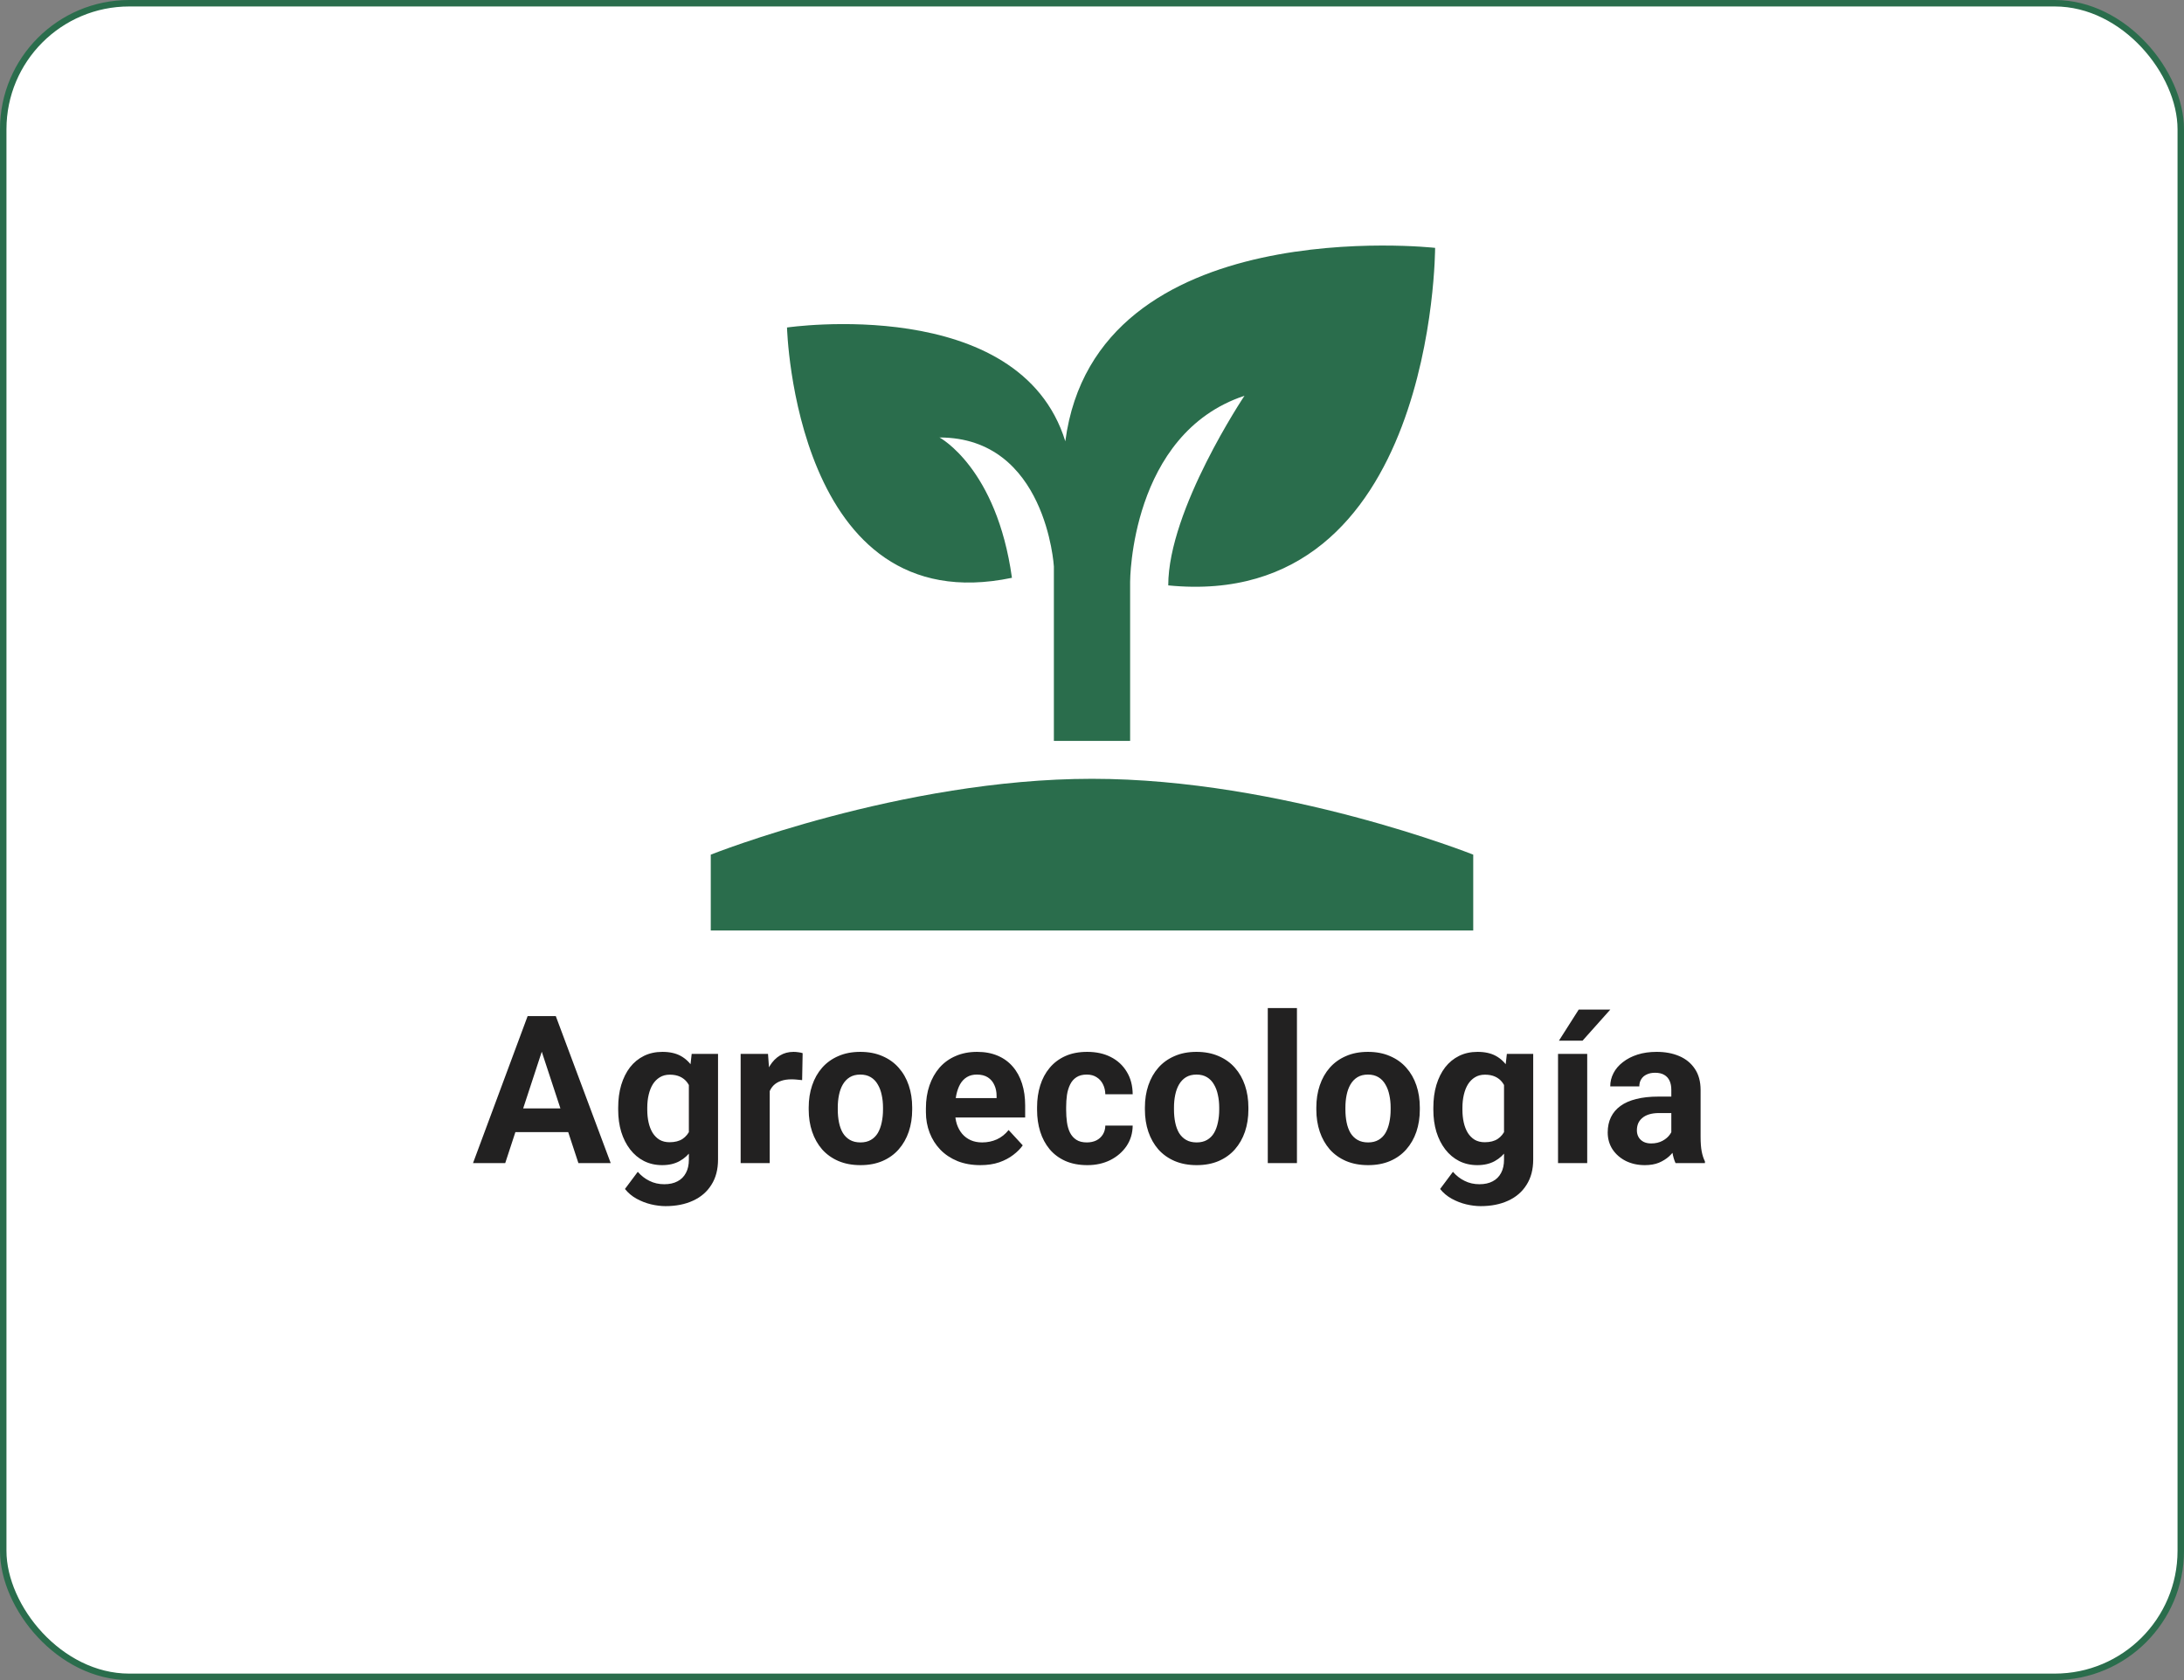
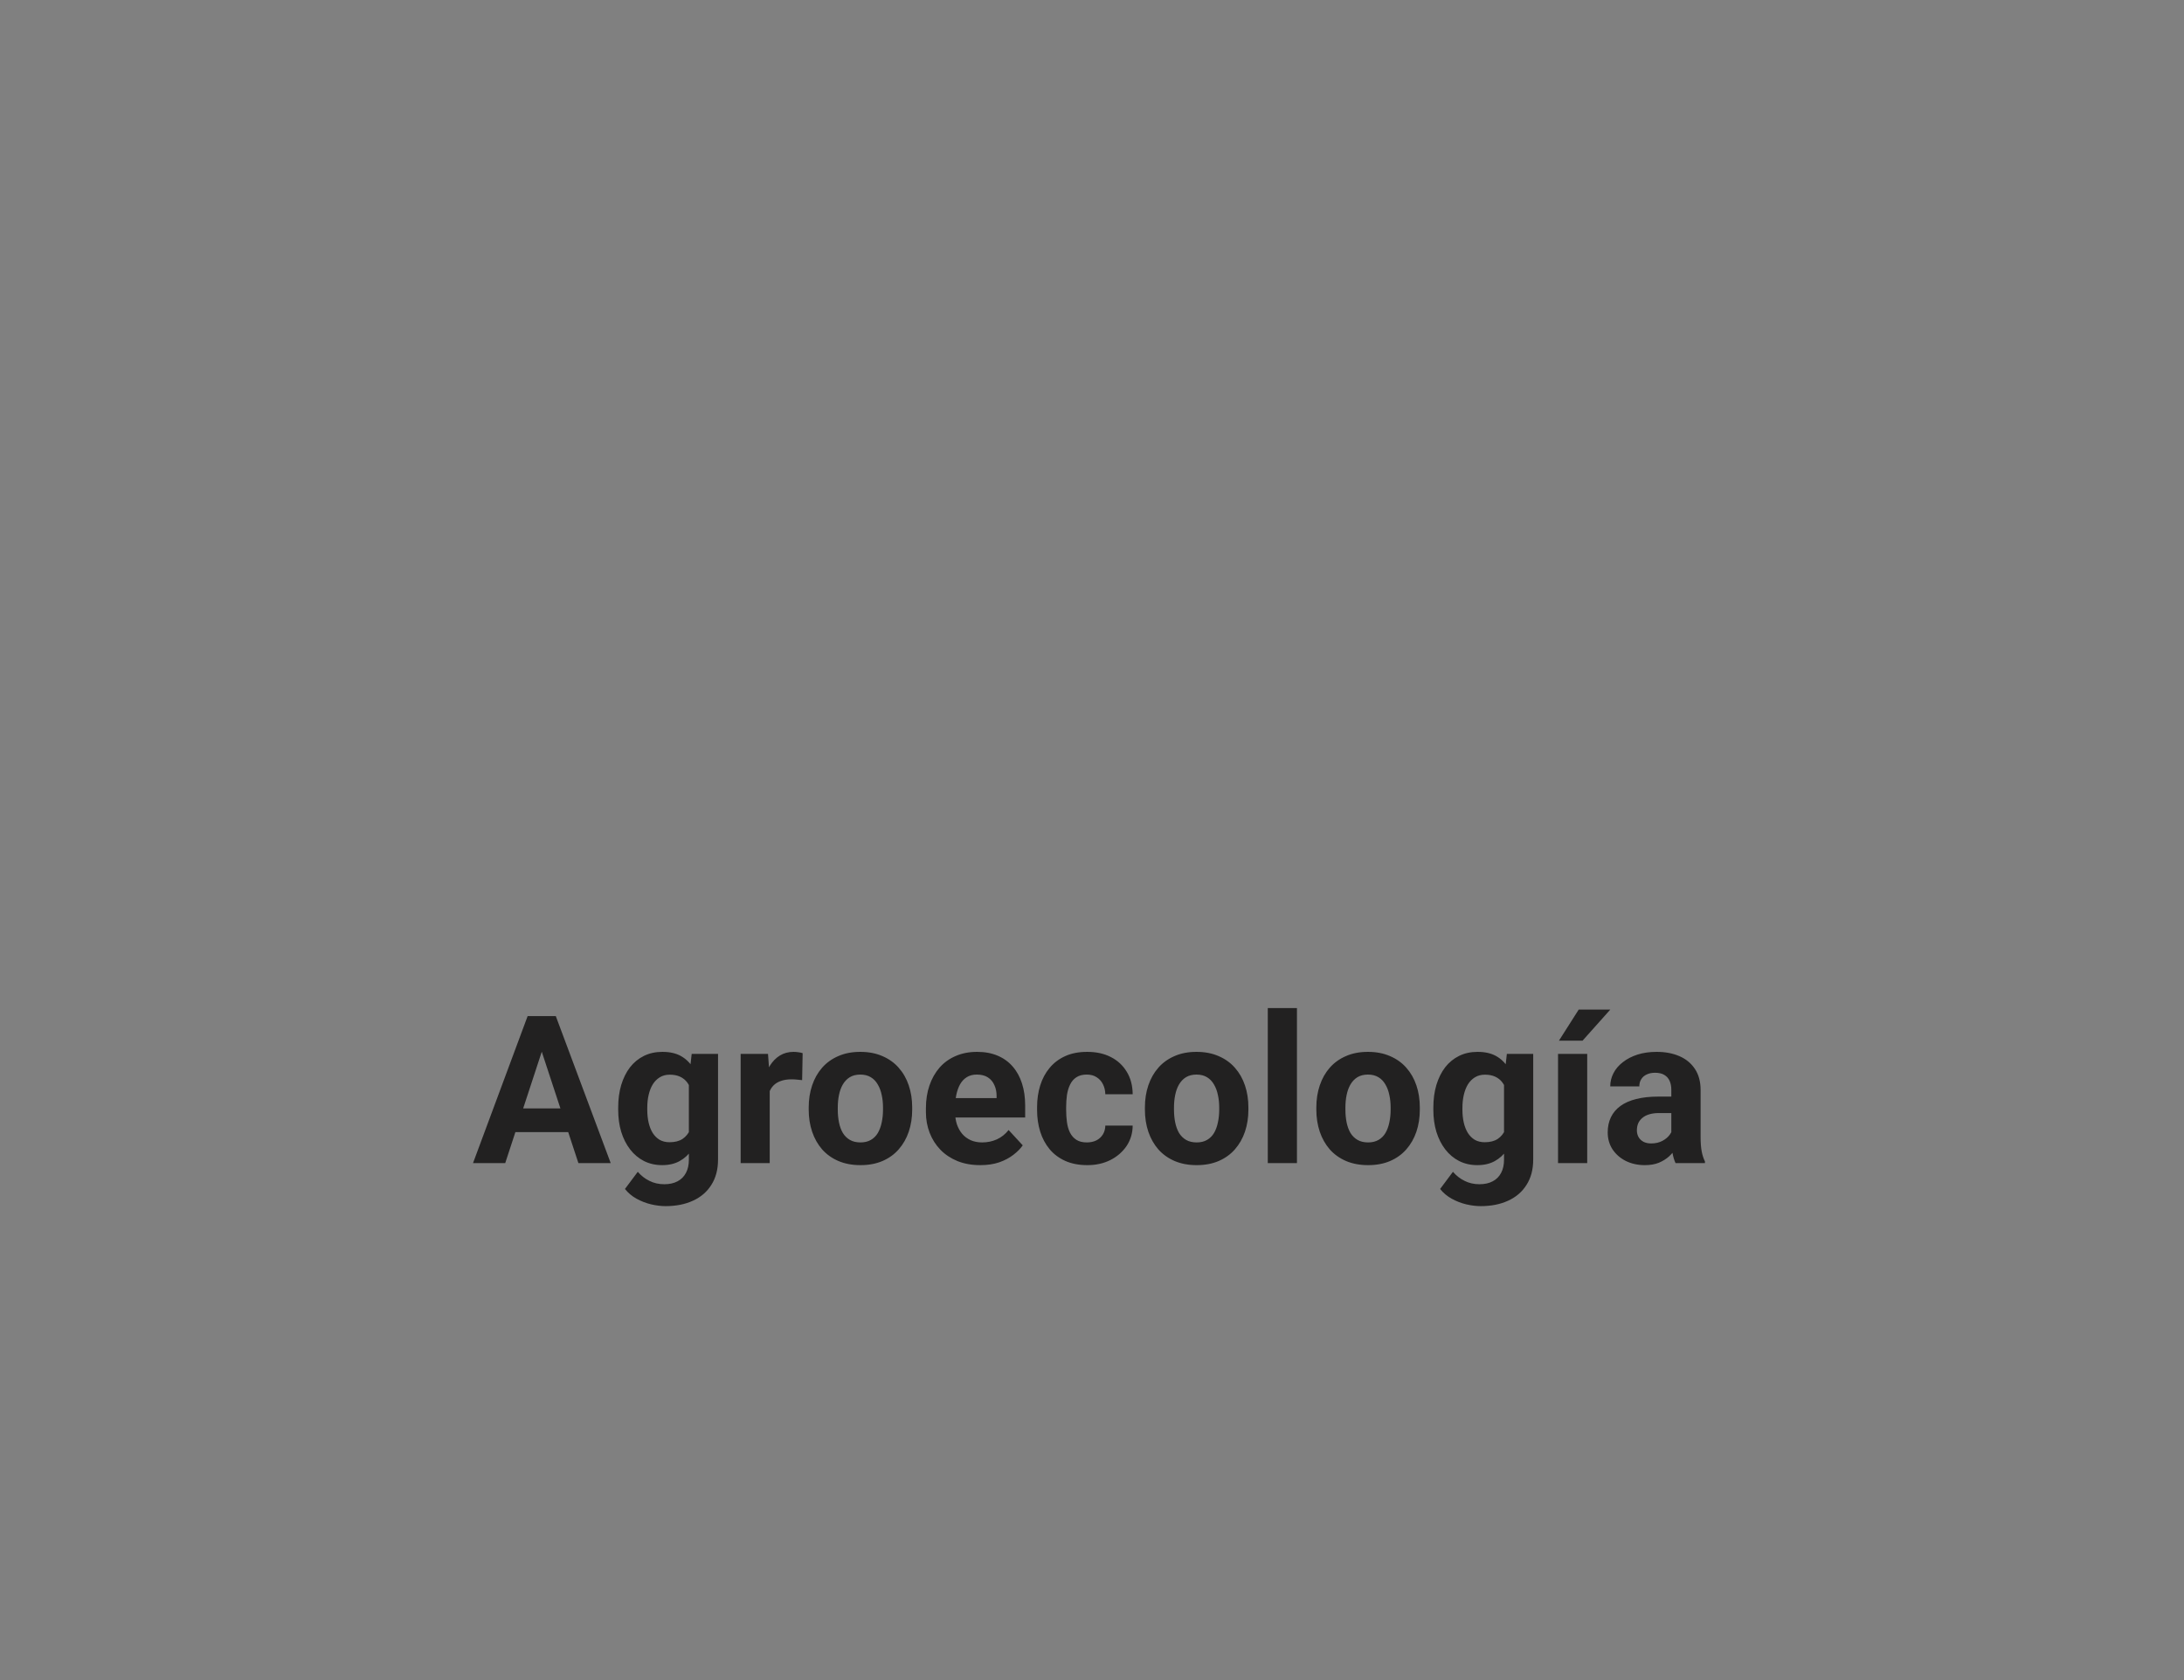
<svg xmlns="http://www.w3.org/2000/svg" width="169" height="130" viewBox="0 0 169 130" fill="none">
  <rect x="0" y="0" width="169" height="130" fill="#808080" stroke="none" />
-   <rect x="0.25" y="0.25" width="168.5" height="129.5" rx="9.75" fill="white" stroke="#2A6D4C" stroke-width="0.5" />
  <path d="M42.188 80.57L39.094 90H36.602L40.828 78.625H42.414L42.188 80.57ZM44.758 90L41.656 80.57L41.406 78.625H43.008L47.258 90H44.758ZM44.617 85.766V87.602H38.609V85.766H44.617ZM53.523 81.547H55.562V89.719C55.562 90.49 55.391 91.143 55.047 91.68C54.708 92.221 54.234 92.63 53.625 92.906C53.016 93.188 52.307 93.328 51.5 93.328C51.146 93.328 50.771 93.281 50.375 93.188C49.984 93.094 49.609 92.948 49.25 92.75C48.896 92.552 48.599 92.302 48.359 92L49.352 90.672C49.612 90.974 49.914 91.208 50.258 91.375C50.602 91.547 50.982 91.633 51.398 91.633C51.805 91.633 52.148 91.557 52.43 91.406C52.711 91.26 52.927 91.044 53.078 90.758C53.229 90.477 53.305 90.135 53.305 89.734V83.5L53.523 81.547ZM47.836 85.875V85.711C47.836 85.065 47.914 84.479 48.07 83.953C48.232 83.422 48.458 82.966 48.75 82.586C49.047 82.206 49.406 81.912 49.828 81.703C50.25 81.495 50.727 81.391 51.258 81.391C51.82 81.391 52.292 81.495 52.672 81.703C53.052 81.912 53.365 82.208 53.609 82.594C53.854 82.974 54.044 83.424 54.18 83.945C54.32 84.461 54.43 85.026 54.508 85.641V86C54.43 86.588 54.312 87.135 54.156 87.641C54 88.146 53.794 88.588 53.539 88.969C53.284 89.344 52.966 89.635 52.586 89.844C52.211 90.052 51.763 90.156 51.242 90.156C50.721 90.156 50.25 90.049 49.828 89.836C49.411 89.622 49.055 89.323 48.758 88.938C48.461 88.552 48.232 88.099 48.07 87.578C47.914 87.057 47.836 86.49 47.836 85.875ZM50.086 85.711V85.875C50.086 86.224 50.12 86.549 50.188 86.852C50.255 87.154 50.359 87.422 50.5 87.656C50.646 87.885 50.825 88.065 51.039 88.195C51.258 88.32 51.516 88.383 51.812 88.383C52.224 88.383 52.56 88.297 52.82 88.125C53.081 87.948 53.276 87.706 53.406 87.398C53.536 87.091 53.612 86.737 53.633 86.336V85.312C53.622 84.984 53.578 84.69 53.5 84.43C53.422 84.164 53.312 83.938 53.172 83.75C53.031 83.562 52.849 83.417 52.625 83.312C52.401 83.208 52.135 83.156 51.828 83.156C51.531 83.156 51.273 83.224 51.055 83.359C50.841 83.49 50.661 83.669 50.516 83.898C50.375 84.128 50.268 84.398 50.195 84.711C50.122 85.018 50.086 85.352 50.086 85.711ZM59.562 83.391V90H57.312V81.547H59.43L59.562 83.391ZM62.109 81.492L62.07 83.578C61.961 83.562 61.828 83.549 61.672 83.539C61.521 83.523 61.383 83.516 61.258 83.516C60.94 83.516 60.664 83.557 60.43 83.641C60.2 83.719 60.008 83.836 59.852 83.992C59.7 84.148 59.586 84.338 59.508 84.562C59.435 84.787 59.393 85.042 59.383 85.328L58.93 85.188C58.93 84.641 58.984 84.138 59.094 83.68C59.203 83.216 59.362 82.812 59.57 82.469C59.784 82.125 60.044 81.859 60.352 81.672C60.659 81.484 61.01 81.391 61.406 81.391C61.531 81.391 61.659 81.401 61.789 81.422C61.919 81.438 62.026 81.461 62.109 81.492ZM62.578 85.859V85.695C62.578 85.076 62.667 84.505 62.844 83.984C63.021 83.458 63.279 83.003 63.617 82.617C63.956 82.232 64.372 81.932 64.867 81.719C65.362 81.5 65.93 81.391 66.57 81.391C67.211 81.391 67.781 81.5 68.281 81.719C68.781 81.932 69.201 82.232 69.539 82.617C69.883 83.003 70.143 83.458 70.32 83.984C70.497 84.505 70.586 85.076 70.586 85.695V85.859C70.586 86.474 70.497 87.044 70.32 87.57C70.143 88.091 69.883 88.547 69.539 88.938C69.201 89.323 68.784 89.622 68.289 89.836C67.794 90.049 67.227 90.156 66.586 90.156C65.945 90.156 65.375 90.049 64.875 89.836C64.38 89.622 63.961 89.323 63.617 88.938C63.279 88.547 63.021 88.091 62.844 87.57C62.667 87.044 62.578 86.474 62.578 85.859ZM64.828 85.695V85.859C64.828 86.213 64.859 86.544 64.922 86.852C64.984 87.159 65.083 87.43 65.219 87.664C65.359 87.893 65.542 88.073 65.766 88.203C65.99 88.333 66.263 88.398 66.586 88.398C66.898 88.398 67.167 88.333 67.391 88.203C67.615 88.073 67.794 87.893 67.93 87.664C68.065 87.43 68.164 87.159 68.227 86.852C68.294 86.544 68.328 86.213 68.328 85.859V85.695C68.328 85.352 68.294 85.029 68.227 84.727C68.164 84.419 68.062 84.148 67.922 83.914C67.787 83.674 67.607 83.487 67.383 83.352C67.159 83.216 66.888 83.148 66.57 83.148C66.253 83.148 65.982 83.216 65.758 83.352C65.539 83.487 65.359 83.674 65.219 83.914C65.083 84.148 64.984 84.419 64.922 84.727C64.859 85.029 64.828 85.352 64.828 85.695ZM75.859 90.156C75.203 90.156 74.615 90.052 74.094 89.844C73.573 89.63 73.13 89.336 72.766 88.961C72.406 88.586 72.13 88.151 71.938 87.656C71.745 87.156 71.648 86.625 71.648 86.062V85.75C71.648 85.109 71.74 84.523 71.922 83.992C72.104 83.461 72.365 83 72.703 82.609C73.047 82.219 73.463 81.919 73.953 81.711C74.443 81.497 74.995 81.391 75.609 81.391C76.208 81.391 76.74 81.49 77.203 81.688C77.667 81.885 78.055 82.167 78.367 82.531C78.685 82.896 78.924 83.333 79.086 83.844C79.247 84.349 79.328 84.912 79.328 85.531V86.469H72.609V84.969H77.117V84.797C77.117 84.484 77.06 84.206 76.945 83.961C76.836 83.711 76.669 83.513 76.445 83.367C76.221 83.221 75.935 83.148 75.586 83.148C75.289 83.148 75.034 83.213 74.82 83.344C74.607 83.474 74.432 83.656 74.297 83.891C74.167 84.125 74.068 84.401 74 84.719C73.938 85.031 73.906 85.375 73.906 85.75V86.062C73.906 86.401 73.953 86.713 74.047 87C74.146 87.287 74.284 87.534 74.461 87.742C74.643 87.951 74.862 88.112 75.117 88.227C75.378 88.341 75.672 88.398 76 88.398C76.406 88.398 76.784 88.32 77.133 88.164C77.487 88.003 77.792 87.76 78.047 87.438L79.141 88.625C78.963 88.88 78.721 89.125 78.414 89.359C78.112 89.594 77.747 89.787 77.32 89.938C76.893 90.083 76.406 90.156 75.859 90.156ZM84.102 88.398C84.378 88.398 84.622 88.346 84.836 88.242C85.049 88.133 85.216 87.982 85.336 87.789C85.461 87.591 85.526 87.359 85.531 87.094H87.648C87.643 87.688 87.484 88.216 87.172 88.68C86.859 89.138 86.44 89.5 85.914 89.766C85.388 90.026 84.799 90.156 84.148 90.156C83.492 90.156 82.919 90.047 82.43 89.828C81.945 89.609 81.542 89.307 81.219 88.922C80.896 88.531 80.654 88.078 80.492 87.562C80.331 87.042 80.25 86.484 80.25 85.891V85.664C80.25 85.065 80.331 84.508 80.492 83.992C80.654 83.471 80.896 83.018 81.219 82.633C81.542 82.242 81.945 81.938 82.43 81.719C82.914 81.5 83.482 81.391 84.133 81.391C84.826 81.391 85.432 81.523 85.953 81.789C86.479 82.055 86.891 82.435 87.188 82.93C87.49 83.419 87.643 84 87.648 84.672H85.531C85.526 84.391 85.466 84.135 85.352 83.906C85.242 83.677 85.081 83.495 84.867 83.359C84.659 83.219 84.401 83.148 84.094 83.148C83.766 83.148 83.497 83.219 83.289 83.359C83.081 83.495 82.919 83.682 82.805 83.922C82.69 84.156 82.609 84.424 82.562 84.727C82.521 85.023 82.5 85.336 82.5 85.664V85.891C82.5 86.219 82.521 86.534 82.562 86.836C82.604 87.138 82.682 87.406 82.797 87.641C82.917 87.875 83.081 88.06 83.289 88.195C83.497 88.331 83.768 88.398 84.102 88.398ZM88.594 85.859V85.695C88.594 85.076 88.682 84.505 88.859 83.984C89.037 83.458 89.294 83.003 89.633 82.617C89.971 82.232 90.388 81.932 90.883 81.719C91.378 81.5 91.945 81.391 92.586 81.391C93.227 81.391 93.797 81.5 94.297 81.719C94.797 81.932 95.216 82.232 95.555 82.617C95.898 83.003 96.159 83.458 96.336 83.984C96.513 84.505 96.602 85.076 96.602 85.695V85.859C96.602 86.474 96.513 87.044 96.336 87.57C96.159 88.091 95.898 88.547 95.555 88.938C95.216 89.323 94.799 89.622 94.305 89.836C93.81 90.049 93.242 90.156 92.602 90.156C91.961 90.156 91.391 90.049 90.891 89.836C90.396 89.622 89.977 89.323 89.633 88.938C89.294 88.547 89.037 88.091 88.859 87.57C88.682 87.044 88.594 86.474 88.594 85.859ZM90.844 85.695V85.859C90.844 86.213 90.875 86.544 90.938 86.852C91 87.159 91.099 87.43 91.234 87.664C91.375 87.893 91.557 88.073 91.781 88.203C92.005 88.333 92.279 88.398 92.602 88.398C92.914 88.398 93.182 88.333 93.406 88.203C93.63 88.073 93.81 87.893 93.945 87.664C94.081 87.43 94.18 87.159 94.242 86.852C94.31 86.544 94.344 86.213 94.344 85.859V85.695C94.344 85.352 94.31 85.029 94.242 84.727C94.18 84.419 94.078 84.148 93.938 83.914C93.802 83.674 93.622 83.487 93.398 83.352C93.174 83.216 92.904 83.148 92.586 83.148C92.268 83.148 91.997 83.216 91.773 83.352C91.555 83.487 91.375 83.674 91.234 83.914C91.099 84.148 91 84.419 90.938 84.727C90.875 85.029 90.844 85.352 90.844 85.695ZM100.359 78V90H98.102V78H100.359ZM101.859 85.859V85.695C101.859 85.076 101.948 84.505 102.125 83.984C102.302 83.458 102.56 83.003 102.898 82.617C103.237 82.232 103.654 81.932 104.148 81.719C104.643 81.5 105.211 81.391 105.852 81.391C106.492 81.391 107.062 81.5 107.562 81.719C108.062 81.932 108.482 82.232 108.82 82.617C109.164 83.003 109.424 83.458 109.602 83.984C109.779 84.505 109.867 85.076 109.867 85.695V85.859C109.867 86.474 109.779 87.044 109.602 87.57C109.424 88.091 109.164 88.547 108.82 88.938C108.482 89.323 108.065 89.622 107.57 89.836C107.076 90.049 106.508 90.156 105.867 90.156C105.227 90.156 104.656 90.049 104.156 89.836C103.661 89.622 103.242 89.323 102.898 88.938C102.56 88.547 102.302 88.091 102.125 87.57C101.948 87.044 101.859 86.474 101.859 85.859ZM104.109 85.695V85.859C104.109 86.213 104.141 86.544 104.203 86.852C104.266 87.159 104.365 87.43 104.5 87.664C104.641 87.893 104.823 88.073 105.047 88.203C105.271 88.333 105.544 88.398 105.867 88.398C106.18 88.398 106.448 88.333 106.672 88.203C106.896 88.073 107.076 87.893 107.211 87.664C107.346 87.43 107.445 87.159 107.508 86.852C107.576 86.544 107.609 86.213 107.609 85.859V85.695C107.609 85.352 107.576 85.029 107.508 84.727C107.445 84.419 107.344 84.148 107.203 83.914C107.068 83.674 106.888 83.487 106.664 83.352C106.44 83.216 106.169 83.148 105.852 83.148C105.534 83.148 105.263 83.216 105.039 83.352C104.82 83.487 104.641 83.674 104.5 83.914C104.365 84.148 104.266 84.419 104.203 84.727C104.141 85.029 104.109 85.352 104.109 85.695ZM116.602 81.547H118.641V89.719C118.641 90.49 118.469 91.143 118.125 91.68C117.786 92.221 117.312 92.63 116.703 92.906C116.094 93.188 115.385 93.328 114.578 93.328C114.224 93.328 113.849 93.281 113.453 93.188C113.062 93.094 112.688 92.948 112.328 92.75C111.974 92.552 111.677 92.302 111.438 92L112.43 90.672C112.69 90.974 112.992 91.208 113.336 91.375C113.68 91.547 114.06 91.633 114.477 91.633C114.883 91.633 115.227 91.557 115.508 91.406C115.789 91.26 116.005 91.044 116.156 90.758C116.307 90.477 116.383 90.135 116.383 89.734V83.5L116.602 81.547ZM110.914 85.875V85.711C110.914 85.065 110.992 84.479 111.148 83.953C111.31 83.422 111.536 82.966 111.828 82.586C112.125 82.206 112.484 81.912 112.906 81.703C113.328 81.495 113.805 81.391 114.336 81.391C114.898 81.391 115.37 81.495 115.75 81.703C116.13 81.912 116.443 82.208 116.688 82.594C116.932 82.974 117.122 83.424 117.258 83.945C117.398 84.461 117.508 85.026 117.586 85.641V86C117.508 86.588 117.391 87.135 117.234 87.641C117.078 88.146 116.872 88.588 116.617 88.969C116.362 89.344 116.044 89.635 115.664 89.844C115.289 90.052 114.841 90.156 114.32 90.156C113.799 90.156 113.328 90.049 112.906 89.836C112.49 89.622 112.133 89.323 111.836 88.938C111.539 88.552 111.31 88.099 111.148 87.578C110.992 87.057 110.914 86.49 110.914 85.875ZM113.164 85.711V85.875C113.164 86.224 113.198 86.549 113.266 86.852C113.333 87.154 113.438 87.422 113.578 87.656C113.724 87.885 113.904 88.065 114.117 88.195C114.336 88.32 114.594 88.383 114.891 88.383C115.302 88.383 115.638 88.297 115.898 88.125C116.159 87.948 116.354 87.706 116.484 87.398C116.615 87.091 116.69 86.737 116.711 86.336V85.312C116.701 84.984 116.656 84.69 116.578 84.43C116.5 84.164 116.391 83.938 116.25 83.75C116.109 83.562 115.927 83.417 115.703 83.312C115.479 83.208 115.214 83.156 114.906 83.156C114.609 83.156 114.352 83.224 114.133 83.359C113.919 83.49 113.74 83.669 113.594 83.898C113.453 84.128 113.346 84.398 113.273 84.711C113.201 85.018 113.164 85.352 113.164 85.711ZM122.82 81.547V90H120.562V81.547H122.82ZM120.633 80.523L122.164 78.117H124.609L122.461 80.523H120.633ZM129.328 88.094V84.328C129.328 84.057 129.284 83.826 129.195 83.633C129.107 83.435 128.969 83.281 128.781 83.172C128.599 83.062 128.362 83.008 128.07 83.008C127.82 83.008 127.604 83.052 127.422 83.141C127.24 83.224 127.099 83.346 127 83.508C126.901 83.664 126.852 83.849 126.852 84.062H124.602C124.602 83.703 124.685 83.362 124.852 83.039C125.018 82.716 125.26 82.432 125.578 82.188C125.896 81.938 126.273 81.742 126.711 81.602C127.154 81.461 127.648 81.391 128.195 81.391C128.852 81.391 129.435 81.5 129.945 81.719C130.456 81.938 130.857 82.266 131.148 82.703C131.445 83.141 131.594 83.688 131.594 84.344V87.961C131.594 88.424 131.622 88.805 131.68 89.102C131.737 89.393 131.82 89.648 131.93 89.867V90H129.656C129.547 89.771 129.464 89.484 129.406 89.141C129.354 88.792 129.328 88.443 129.328 88.094ZM129.625 84.852L129.641 86.125H128.383C128.086 86.125 127.828 86.159 127.609 86.227C127.391 86.294 127.211 86.391 127.07 86.516C126.93 86.635 126.826 86.776 126.758 86.938C126.695 87.099 126.664 87.276 126.664 87.469C126.664 87.662 126.708 87.836 126.797 87.992C126.885 88.143 127.013 88.263 127.18 88.352C127.346 88.435 127.542 88.477 127.766 88.477C128.104 88.477 128.398 88.409 128.648 88.273C128.898 88.138 129.091 87.971 129.227 87.773C129.367 87.576 129.44 87.388 129.445 87.211L130.039 88.164C129.956 88.378 129.841 88.599 129.695 88.828C129.555 89.057 129.375 89.273 129.156 89.477C128.938 89.674 128.674 89.838 128.367 89.969C128.06 90.094 127.695 90.156 127.273 90.156C126.737 90.156 126.25 90.049 125.812 89.836C125.38 89.617 125.036 89.318 124.781 88.938C124.531 88.552 124.406 88.115 124.406 87.625C124.406 87.182 124.49 86.789 124.656 86.445C124.823 86.102 125.068 85.812 125.391 85.578C125.719 85.338 126.128 85.159 126.617 85.039C127.107 84.914 127.674 84.852 128.32 84.852H129.625Z" fill="#222121" />
-   <path d="M55 72V66.131C55 66.131 69.75 60.262 84.5 60.262C99.25 60.262 114 66.131 114 66.131V72H55ZM82.435 34.145C78.895 22.7 60.9 25.341 60.9 25.341C60.9 25.341 61.49 48.23 78.305 44.709C77.125 36.199 72.7 33.851 72.7 33.851C80.96 33.851 81.55 43.829 81.55 43.829V57.328H87.45V45.003C87.45 45.003 87.45 33.558 96.3 30.623C96.3 30.623 90.4 39.427 90.4 45.296C111.05 47.35 111.05 19.179 111.05 19.179C111.05 19.179 84.795 16.244 82.435 34.145Z" fill="#2A6D4C" />
</svg>